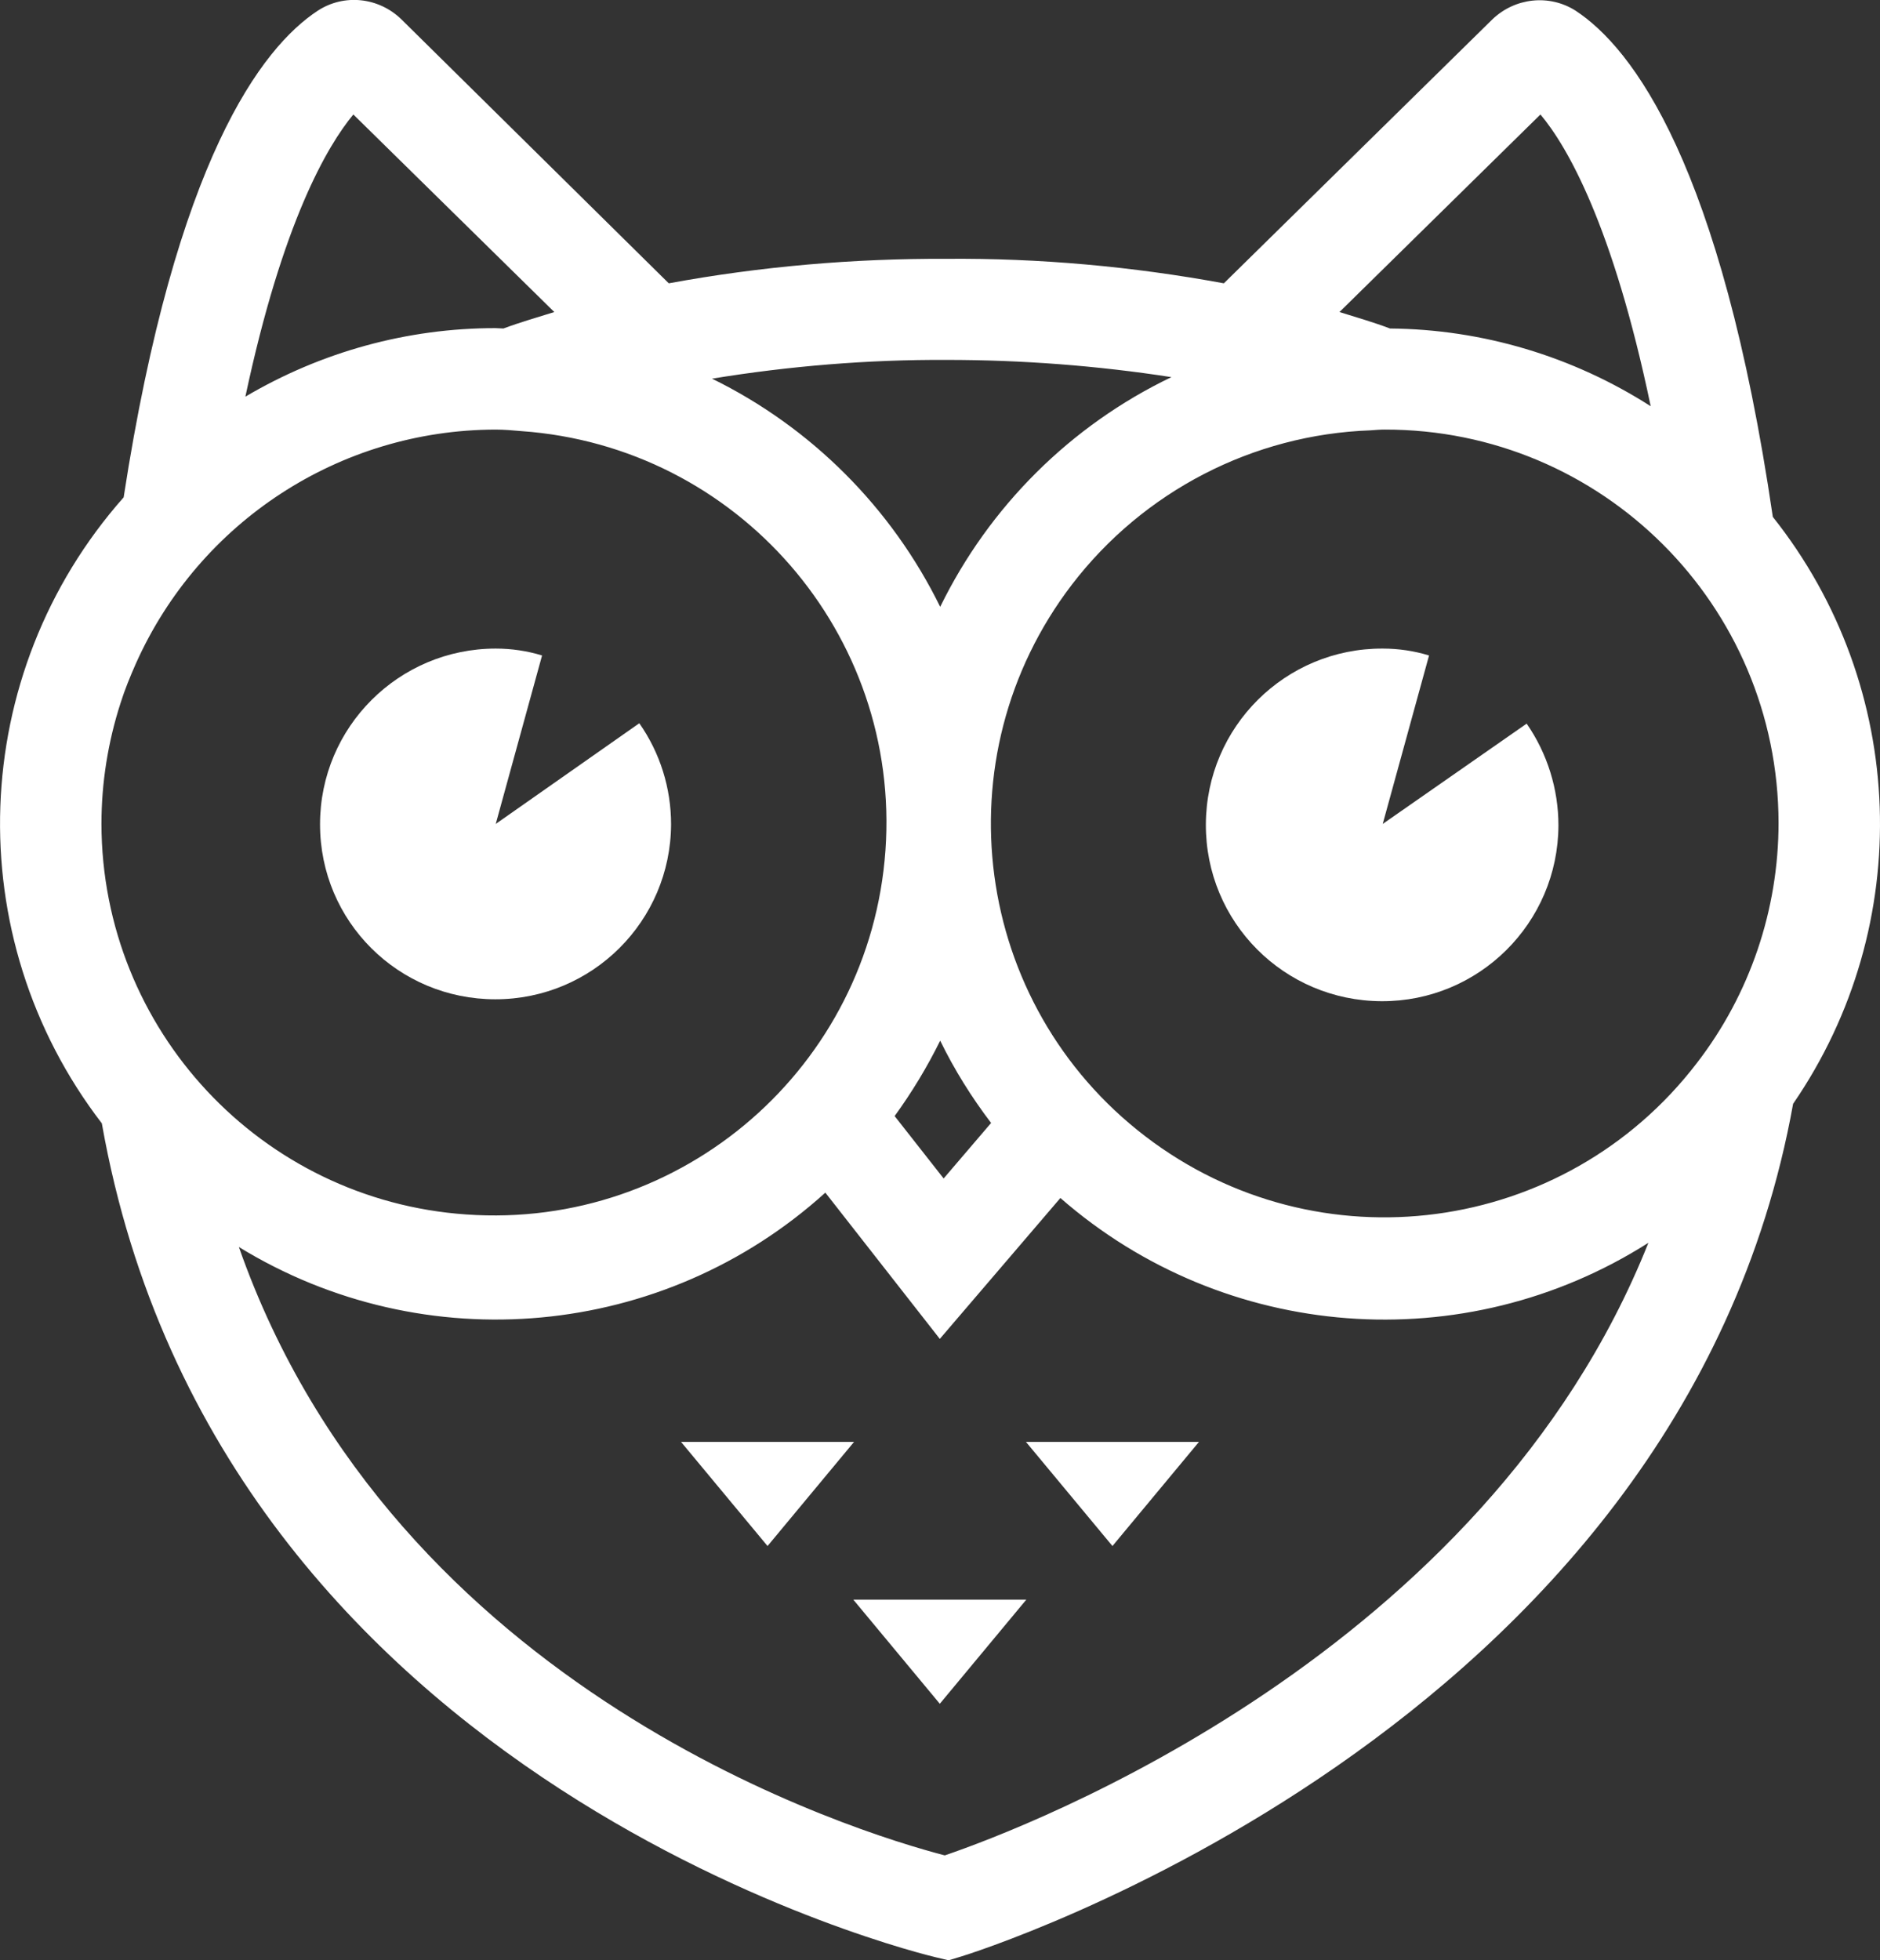
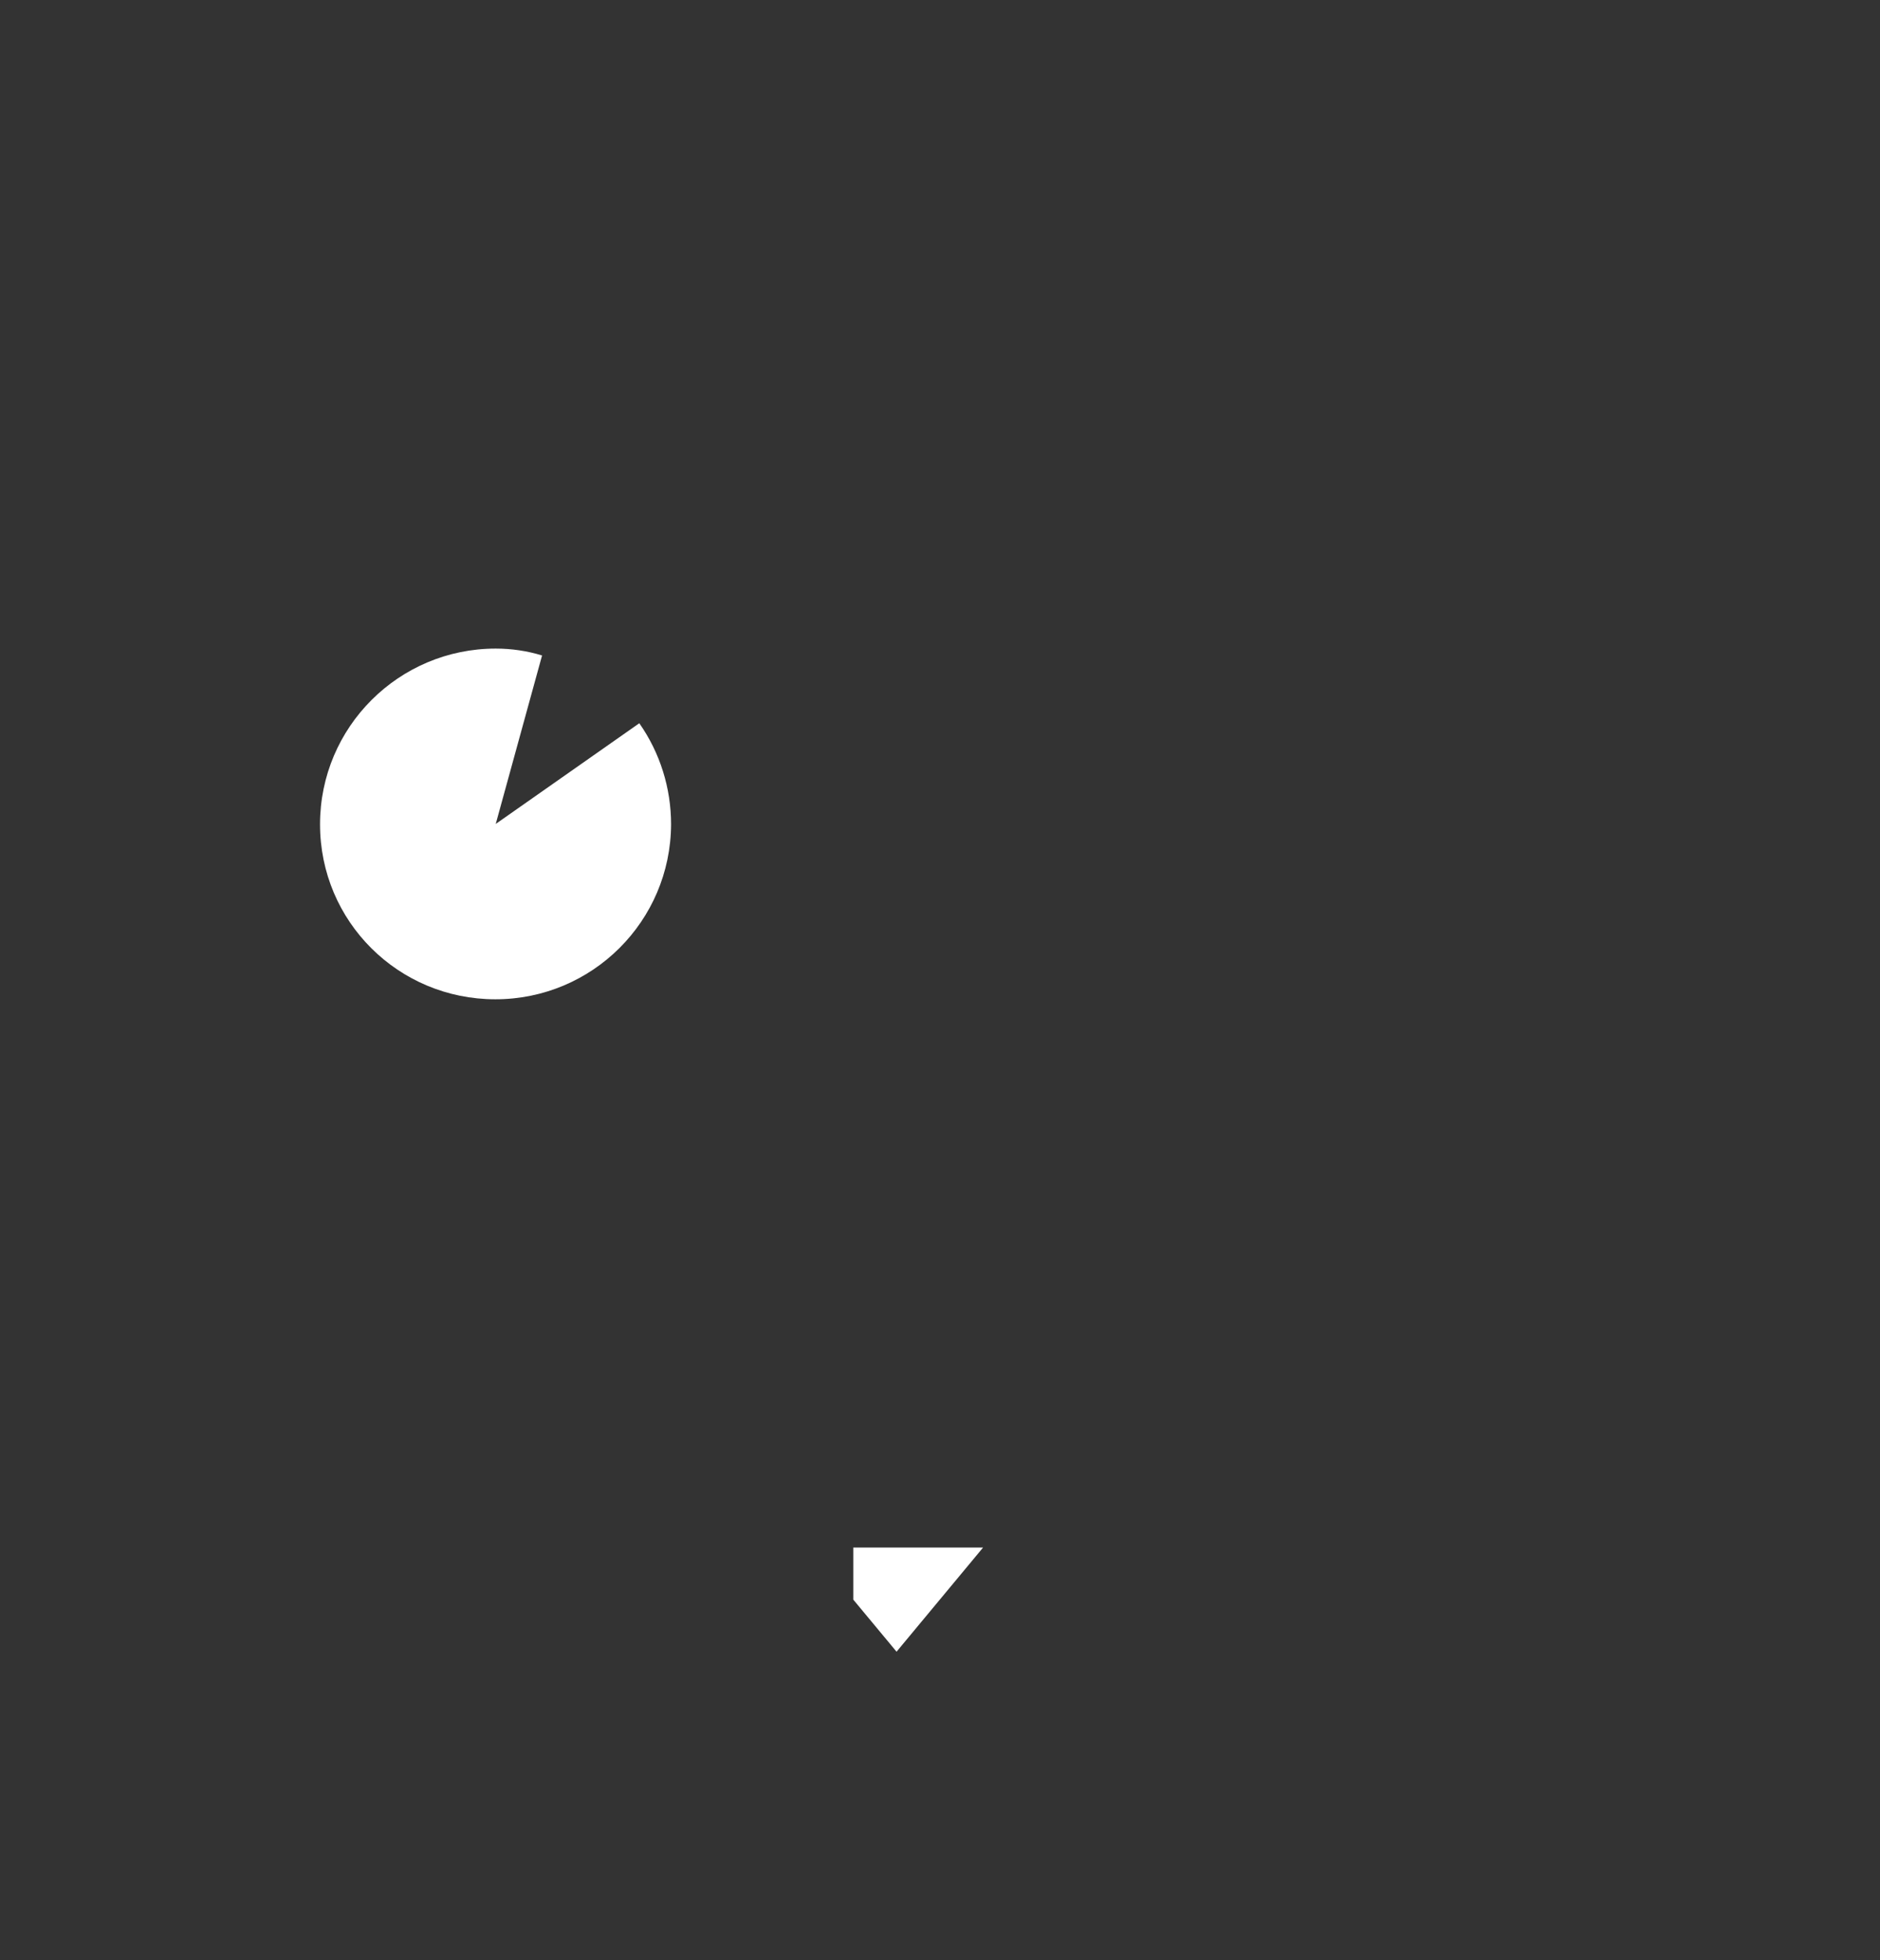
<svg xmlns="http://www.w3.org/2000/svg" version="1.1" id="Calque_1" x="0px" y="0px" viewBox="0 0 491.1 512" style="enable-background:new 0 0 491.1 512;" xml:space="preserve">
  <rect x="0" y="0" width="491.1" height="512" fill="#333333" stroke="none" />
  <style type="text/css">
	.st0{fill:#FFFFFF;}
</style>
  <g id="Groupe_4473" transform="translate(0 0)">
-     <path id="Tracé_1694" class="st0" d="M222.9,417.8l11.3,13.6l11.3,13.6l11.3-13.6l11.3-13.6H222.9z" />
+     <path id="Tracé_1694" class="st0" d="M222.9,417.8l11.3,13.6l11.3-13.6l11.3-13.6H222.9z" />
    <g id="Groupe_125" transform="translate(0 0)">
      <g>
        <g id="Groupe_124">
-           <path id="Tracé_1695" class="st0" d="M463.1,135C449.6,42.9,426.5,12.6,411.6,2.8c-6.9-4.4-15.9-3.4-21.8,2.3l-70.1,68.9      c-23.9-4.4-48.2-6.6-72.5-6.4c-24.3-0.1-48.6,2-72.5,6.4L104.8,5C98.9-0.7,89.9-1.7,83,2.8c-14.6,9.6-37.1,38.9-50.7,127.1      C-8.5,176-10.9,244.6,26.6,293.4c30.7,173.7,215.8,217.3,217.8,217.8l3.4,0.8l3.3-1c2-0.6,187.7-58,217.3-222.7      C500.5,241.6,498.4,179.4,463.1,135 M26.5,215.2c0-10.7,1.7-21.4,5-31.6c1.1-3.5,2.5-6.9,4-10.3c16.6-37.1,53.3-61,93.9-61.1      c2.3,0,4.6,0.2,6.8,0.4c56.5,4,99.1,53,95.1,109.5c-4,56.5-53,99.1-109.5,95.1C68.2,313.5,26.6,268.9,26.5,215.2 M245.6,271.8      c3.7,7.6,8.2,14.8,13.3,21.5l-12.4,14.5l-12.8-16.3C238.2,285.3,242.2,278.7,245.6,271.8 M443.3,277.6      c-34.5,45.1-99,53.7-144.1,19.2s-53.7-99-19.2-144.1c18.7-24.4,47.3-39.2,78-40.3c1.3-0.1,2.5-0.2,3.7-0.2      c56.8-0.1,102.8,45.9,102.9,102.7C464.6,237.6,457.1,259.7,443.3,277.6 M402.4,29.9c6.9,8.2,18.9,28.8,28.8,76.2      c-20.3-13-43.9-20.1-68.1-20.3c-4.2-1.6-8.7-2.9-13.2-4.3L402.4,29.9z M247.3,94c19.6,0,39.3,1.5,58.7,4.5      c-26.3,12.6-47.6,33.8-60.4,60c-12.7-25.9-33.7-46.9-59.6-59.6C206.2,95.6,226.8,93.9,247.3,94 M92.3,29.9l52.5,51.6      c-4.5,1.4-9,2.7-13.3,4.3c-0.7,0-1.4-0.1-2.1-0.1c-23,0-45.5,6.2-65.3,17.9C73.8,58,85.5,38.1,92.3,29.9 M246.8,484.6      c-22.7-5.9-143.6-42.6-184.4-158.9c48.6,29.8,111,24,153.2-14.2l29.9,38.2l31.5-36.8c42.9,37.5,105.5,42.3,153.6,11.7      C387.8,432.1,268.2,477.3,246.8,484.6" />
-           <path id="Tracé_1696" class="st0" d="M177.9,376.6l11.3,13.6l11.3,13.6l11.3-13.6l11.3-13.6H177.9z" />
-           <path id="Tracé_1697" class="st0" d="M268,376.6l11.3,13.6l11.3,13.6l11.3-13.6l11.3-13.6H268z" />
          <path id="Tracé_1698" class="st0" d="M129.4,261c25.3,0,45.8-20.4,45.9-45.7c0-9.5-2.9-18.7-8.3-26.4l-37.5,26.3l12.1-44      c-3.9-1.2-8-1.8-12.1-1.8c-25.3,0-45.9,20.5-45.9,45.9S104.1,261,129.4,261C129.4,261,129.4,261,129.4,261" />
-           <path id="Tracé_1699" class="st0" d="M361.2,215.2l12.1-44c-3.9-1.2-8-1.8-12.1-1.8c-25.4-0.1-46.1,20.4-46.2,45.9      s20.4,46.1,45.9,46.2c25.4,0.1,46.1-20.4,46.2-45.9c0-9.5-2.9-18.8-8.3-26.6L361.2,215.2z" />
        </g>
      </g>
    </g>
  </g>
</svg>